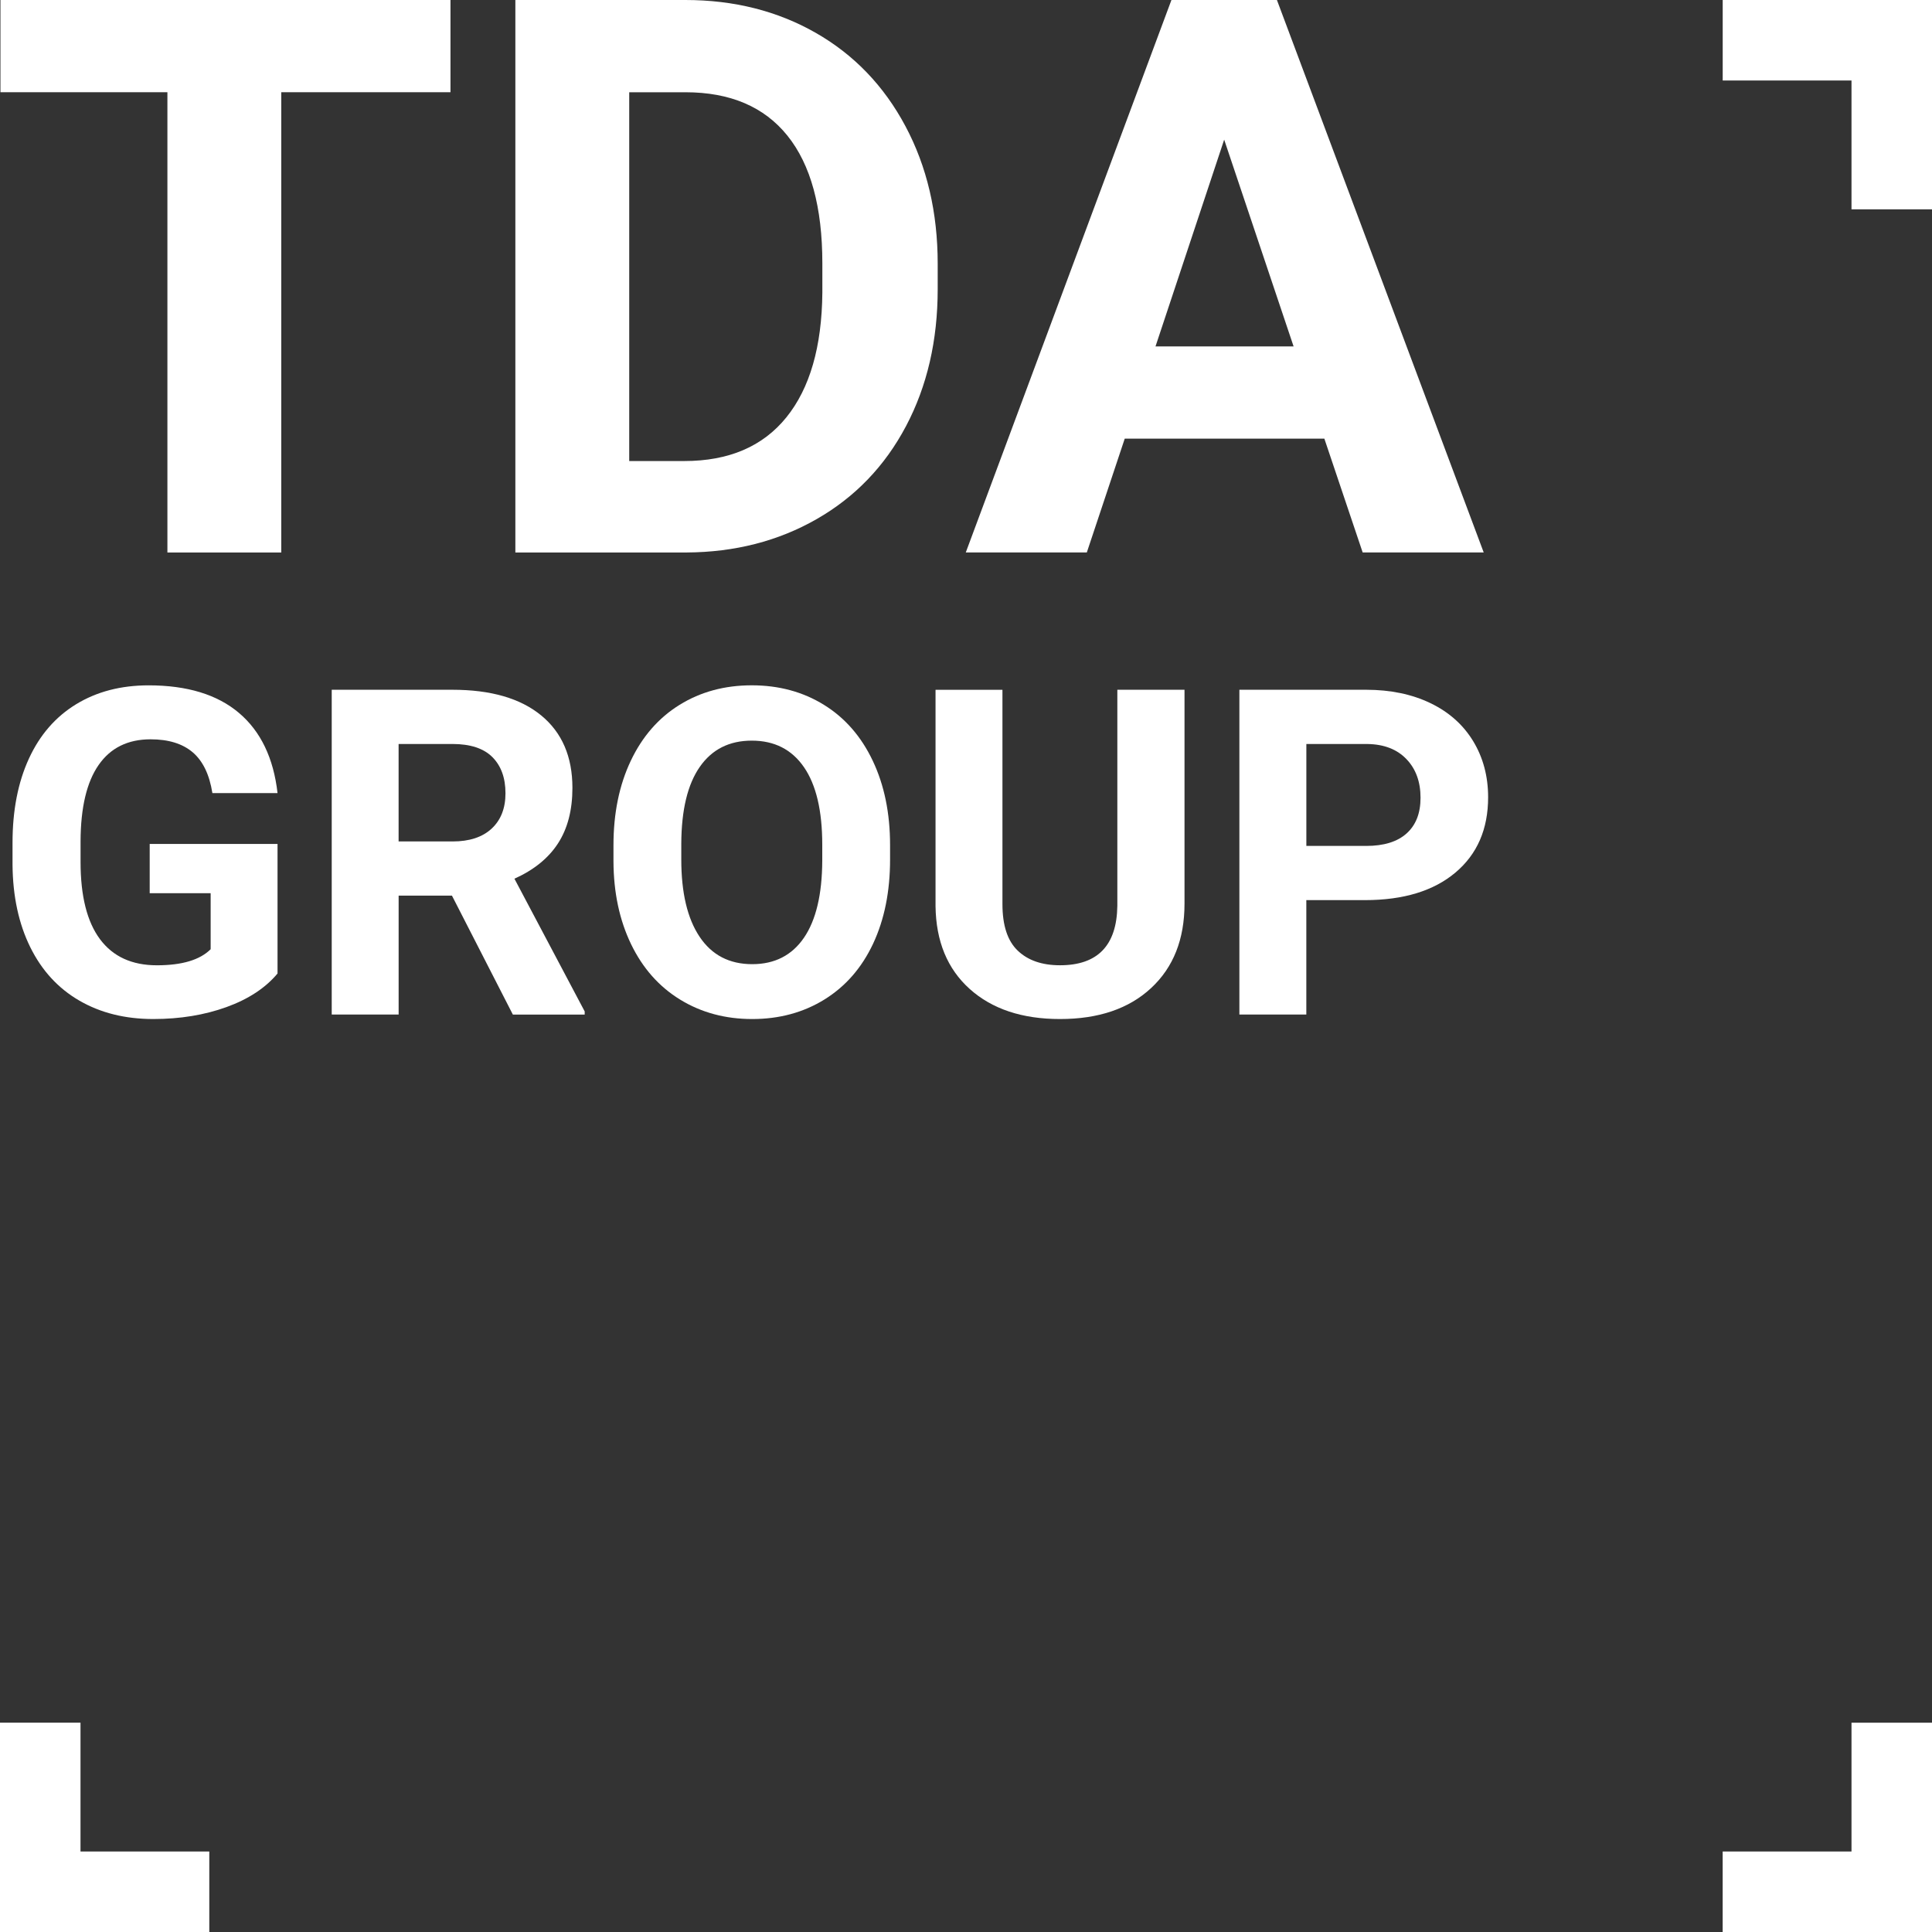
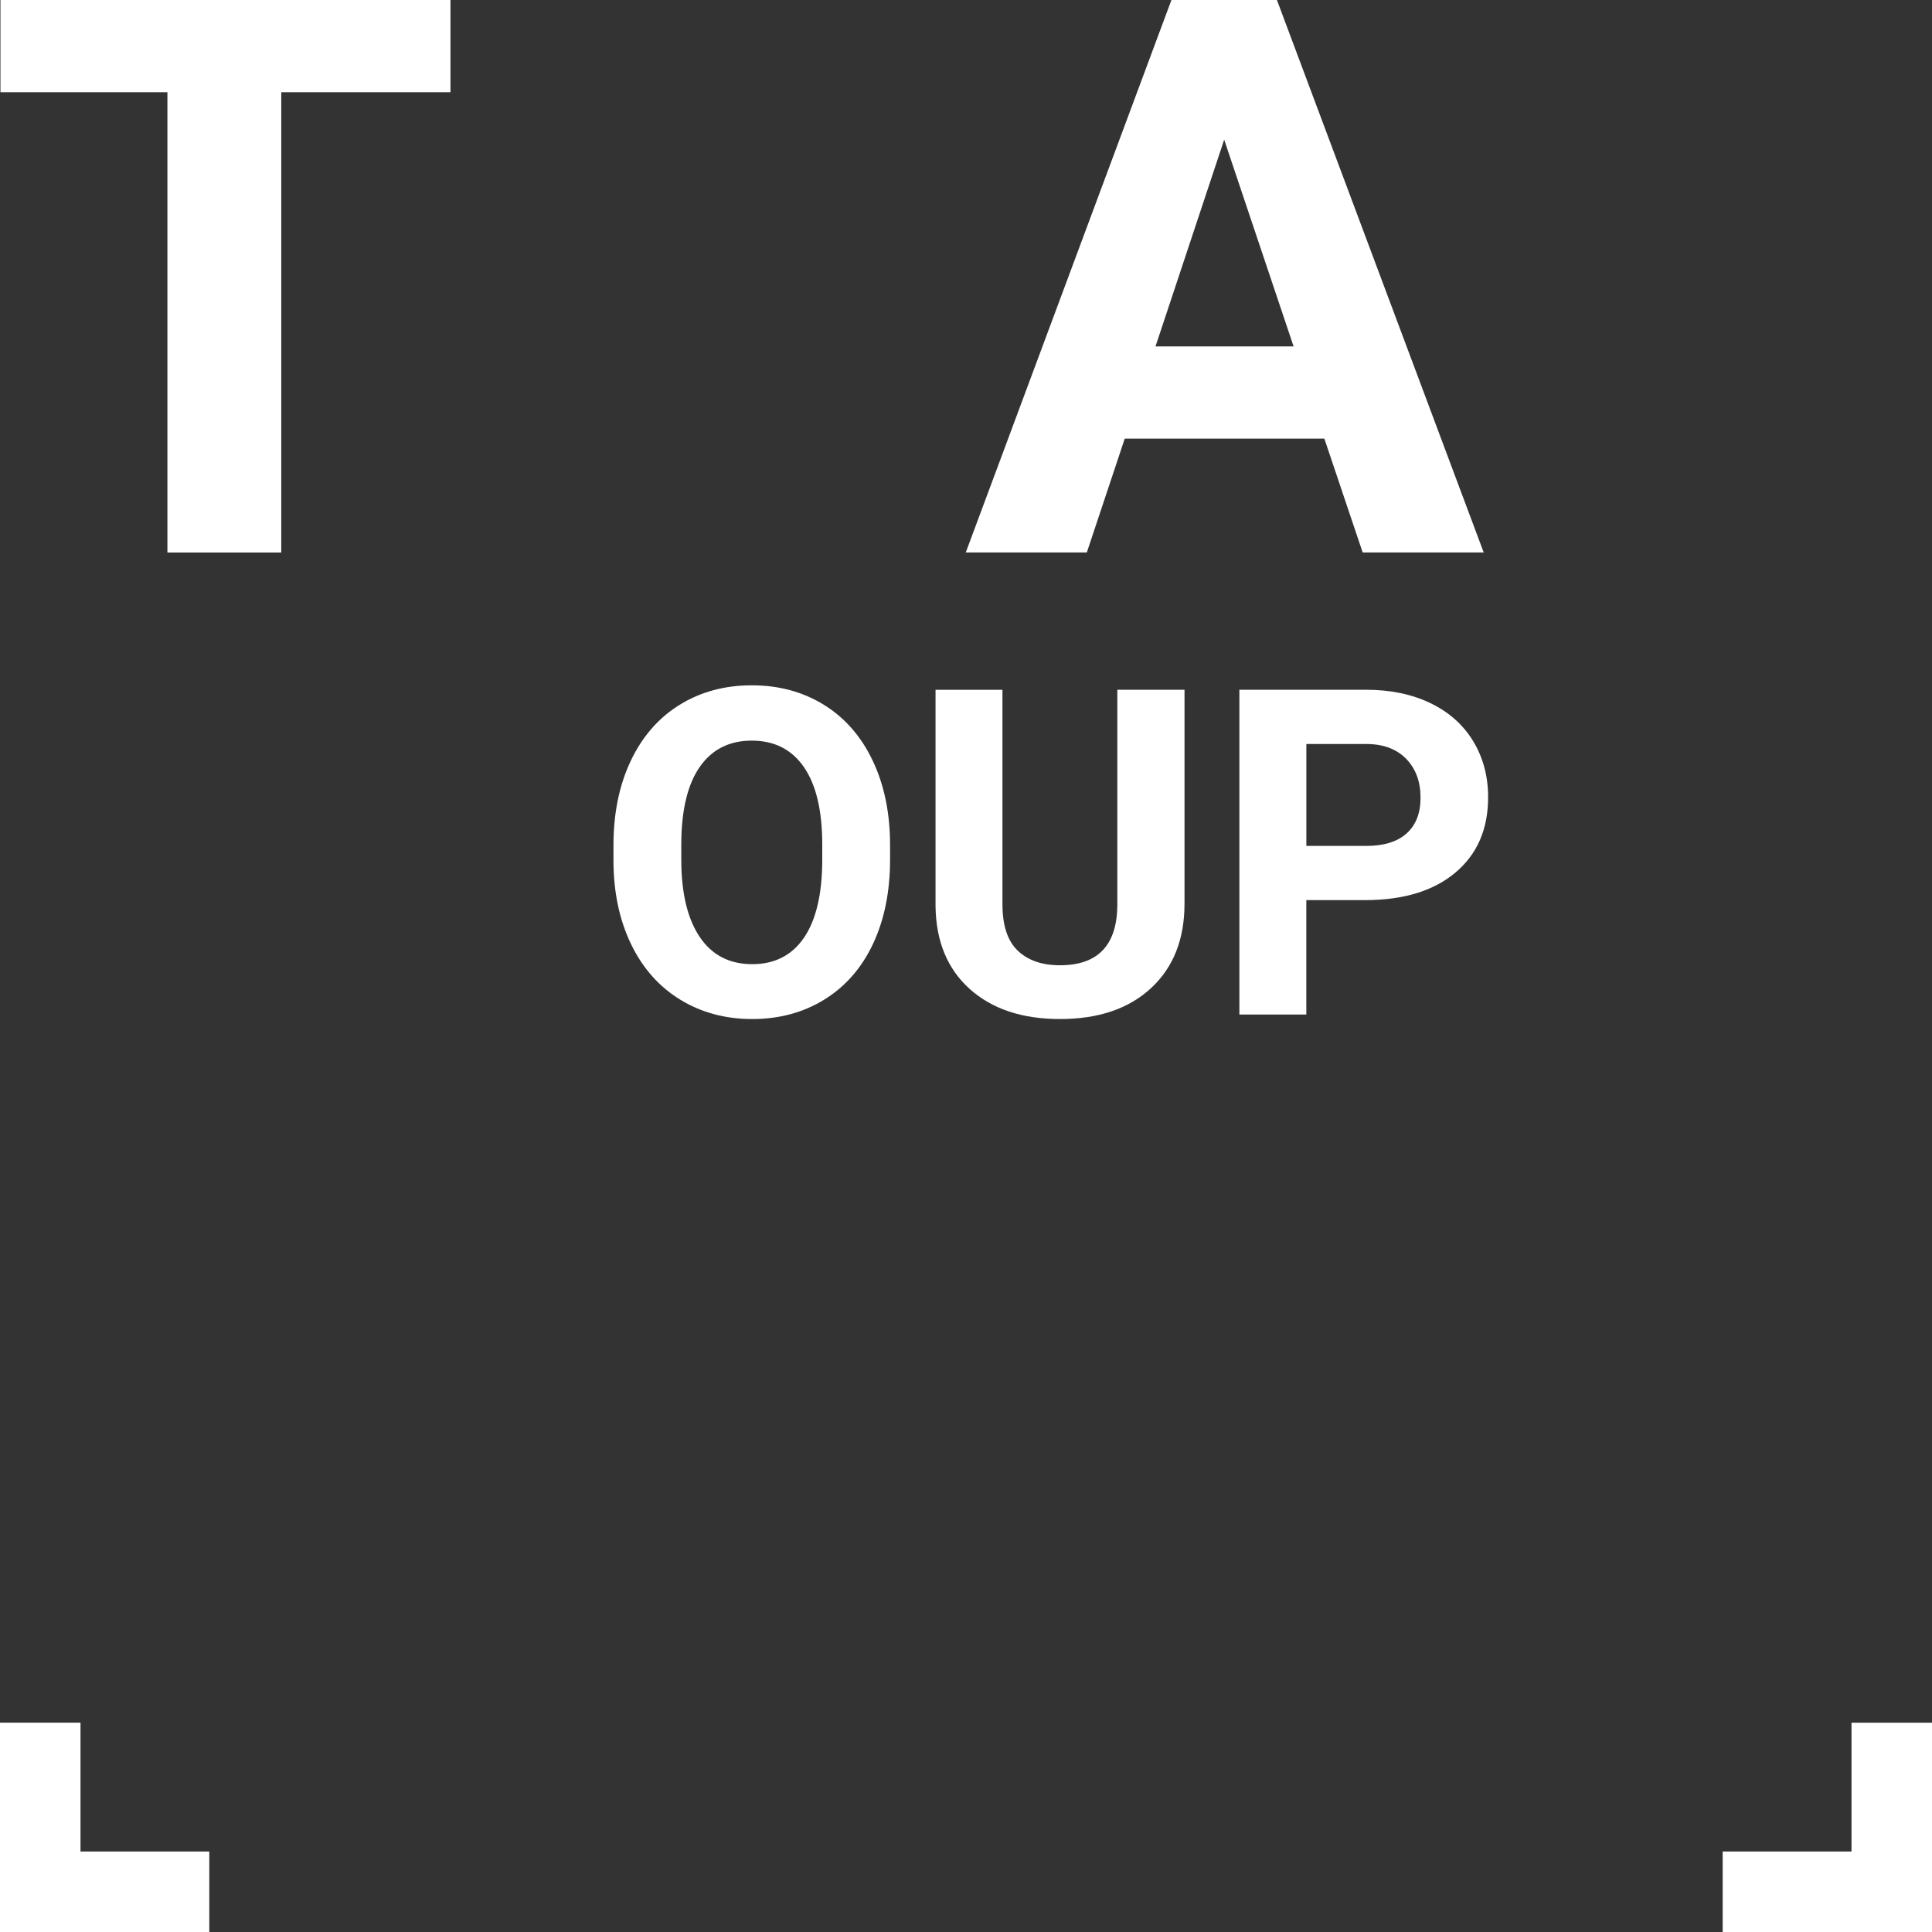
<svg xmlns="http://www.w3.org/2000/svg" version="1.1" id="_x31_40_zonder_lijn_TDA" x="0px" y="0px" viewBox="0 0 600 600" style="enable-background:new 0 0 600 600;" xml:space="preserve">
  <rect x="0" y="0" width="600" height="600" fill="#333333" stroke="none" />
  <style type="text/css">
	.st0{fill:#FFFFFF;}
</style>
  <polygon class="st0" points="600,535 575,535 575,575 534.99,575 534.99,600 575,600 599.99,600 600,600 " />
  <polygon class="st0" points="65,600 65,575 25,575 25,534.99 0,534.99 0,575 0,599.99 0,600 " />
-   <polygon class="st0" points="535,0 535,25 575,25 575,65.01 600,65.01 600,25 600,0.01 600,0 " />
  <g>
    <path class="st0" d="M139.9,28.64H87.35v142.94H51.99V28.64H0.14V0H139.9V28.64z" />
-     <path class="st0" d="M160.05,171.57V0h52.79c15.08,0,28.58,3.4,40.48,10.19c11.9,6.8,21.19,16.46,27.87,28.99   c6.68,12.53,10.02,26.77,10.02,42.72v7.9c0,15.95-3.28,30.13-9.84,42.54c-6.56,12.41-15.81,22.04-27.75,28.87   c-11.94,6.83-25.41,10.29-40.42,10.37H160.05z M195.41,28.64v114.54h17.09c13.83,0,24.39-4.52,31.7-13.55   c7.31-9.03,11.04-21.96,11.19-38.77v-9.07c0-17.44-3.61-30.66-10.84-39.65c-7.23-8.99-17.79-13.49-31.7-13.49H195.41z" />
    <path class="st0" d="M411.29,136.22H349.3l-11.78,35.35h-37.59L363.8,0h32.76l64.22,171.57h-37.59L411.29,136.22z M358.85,107.59   h42.89l-21.56-64.22L358.85,107.59z" />
-     <path class="st0" d="M86.19,302.33c-3.74,4.48-9.03,7.96-15.86,10.43c-6.84,2.47-14.41,3.71-22.72,3.71   c-8.73,0-16.38-1.9-22.97-5.72c-6.58-3.81-11.66-9.34-15.24-16.59c-3.58-7.25-5.42-15.77-5.51-25.56v-6.86   c0-10.07,1.7-18.78,5.09-26.15c3.39-7.37,8.29-13,14.69-16.9c6.4-3.9,13.89-5.85,22.48-5.85c11.96,0,21.31,2.85,28.06,8.56   c6.74,5.7,10.74,14.01,11.98,24.9H65.96c-0.92-5.77-2.97-10-6.13-12.68c-3.16-2.68-7.52-4.02-13.06-4.02   c-7.07,0-12.45,2.66-16.14,7.97c-3.7,5.31-5.57,13.21-5.61,23.69v6.44c0,10.58,2.01,18.57,6.03,23.97   c4.02,5.4,9.91,8.11,17.67,8.11c7.8,0,13.37-1.66,16.7-4.99v-17.39H46.49v-15.31h39.7V302.33z" />
-     <path class="st0" d="M140.36,278.15H123.8v36.92h-20.78V214.21h37.48c11.92,0,21.11,2.66,27.57,7.97c6.47,5.31,9.7,12.82,9.7,22.51   c0,6.88-1.49,12.62-4.47,17.22c-2.98,4.6-7.49,8.26-13.54,10.98l21.82,41.22v0.97h-22.31L140.36,278.15z M123.8,261.32h16.76   c5.22,0,9.26-1.33,12.12-3.98c2.86-2.66,4.3-6.31,4.3-10.98c0-4.76-1.35-8.5-4.05-11.22c-2.7-2.72-6.85-4.09-12.44-4.09h-16.7   V261.32z" />
    <path class="st0" d="M276.42,266.93c0,9.93-1.76,18.64-5.26,26.12c-3.51,7.48-8.53,13.26-15.07,17.32   c-6.54,4.06-14.03,6.1-22.48,6.1c-8.36,0-15.82-2.01-22.38-6.03c-6.56-4.02-11.64-9.76-15.24-17.21   c-3.6-7.46-5.43-16.04-5.47-25.74v-4.99c0-9.93,1.79-18.67,5.37-26.22c3.58-7.55,8.64-13.35,15.17-17.39   c6.53-4.04,14-6.06,22.41-6.06c8.4,0,15.88,2.02,22.41,6.06c6.54,4.04,11.59,9.84,15.17,17.39c3.58,7.55,5.37,16.27,5.37,26.15   V266.93z M255.36,262.36c0-10.58-1.89-18.61-5.68-24.11c-3.79-5.5-9.19-8.24-16.21-8.24c-6.97,0-12.36,2.71-16.14,8.14   c-3.79,5.43-5.7,13.38-5.75,23.87v4.92c0,10.3,1.89,18.29,5.68,23.97c3.79,5.68,9.24,8.52,16.35,8.52c6.97,0,12.33-2.74,16.07-8.21   c3.74-5.47,5.63-13.45,5.68-23.93V262.36z" />
    <path class="st0" d="M367.86,214.21v66.44c0,11.04-3.45,19.77-10.36,26.19c-6.9,6.42-16.34,9.63-28.3,9.63   c-11.78,0-21.13-3.12-28.06-9.35c-6.93-6.23-10.46-14.8-10.6-25.7v-67.2h20.78v66.57c0,6.61,1.58,11.42,4.75,14.44   c3.16,3.03,7.54,4.54,13.13,4.54c11.68,0,17.62-6.14,17.8-18.43v-67.13H367.86z" />
    <path class="st0" d="M405.69,279.54v35.54H384.9V214.21h39.35c7.57,0,14.24,1.39,19.99,4.16c5.75,2.77,10.17,6.71,13.27,11.81   c3.09,5.1,4.64,10.91,4.64,17.42c0,9.88-3.38,17.68-10.15,23.38c-6.77,5.7-16.13,8.56-28.09,8.56H405.69z M405.69,262.71h18.57   c5.5,0,9.69-1.29,12.57-3.88c2.89-2.59,4.33-6.28,4.33-11.08c0-4.94-1.45-8.94-4.36-11.98c-2.91-3.05-6.93-4.62-12.05-4.71h-19.05   V262.71z" />
  </g>
</svg>